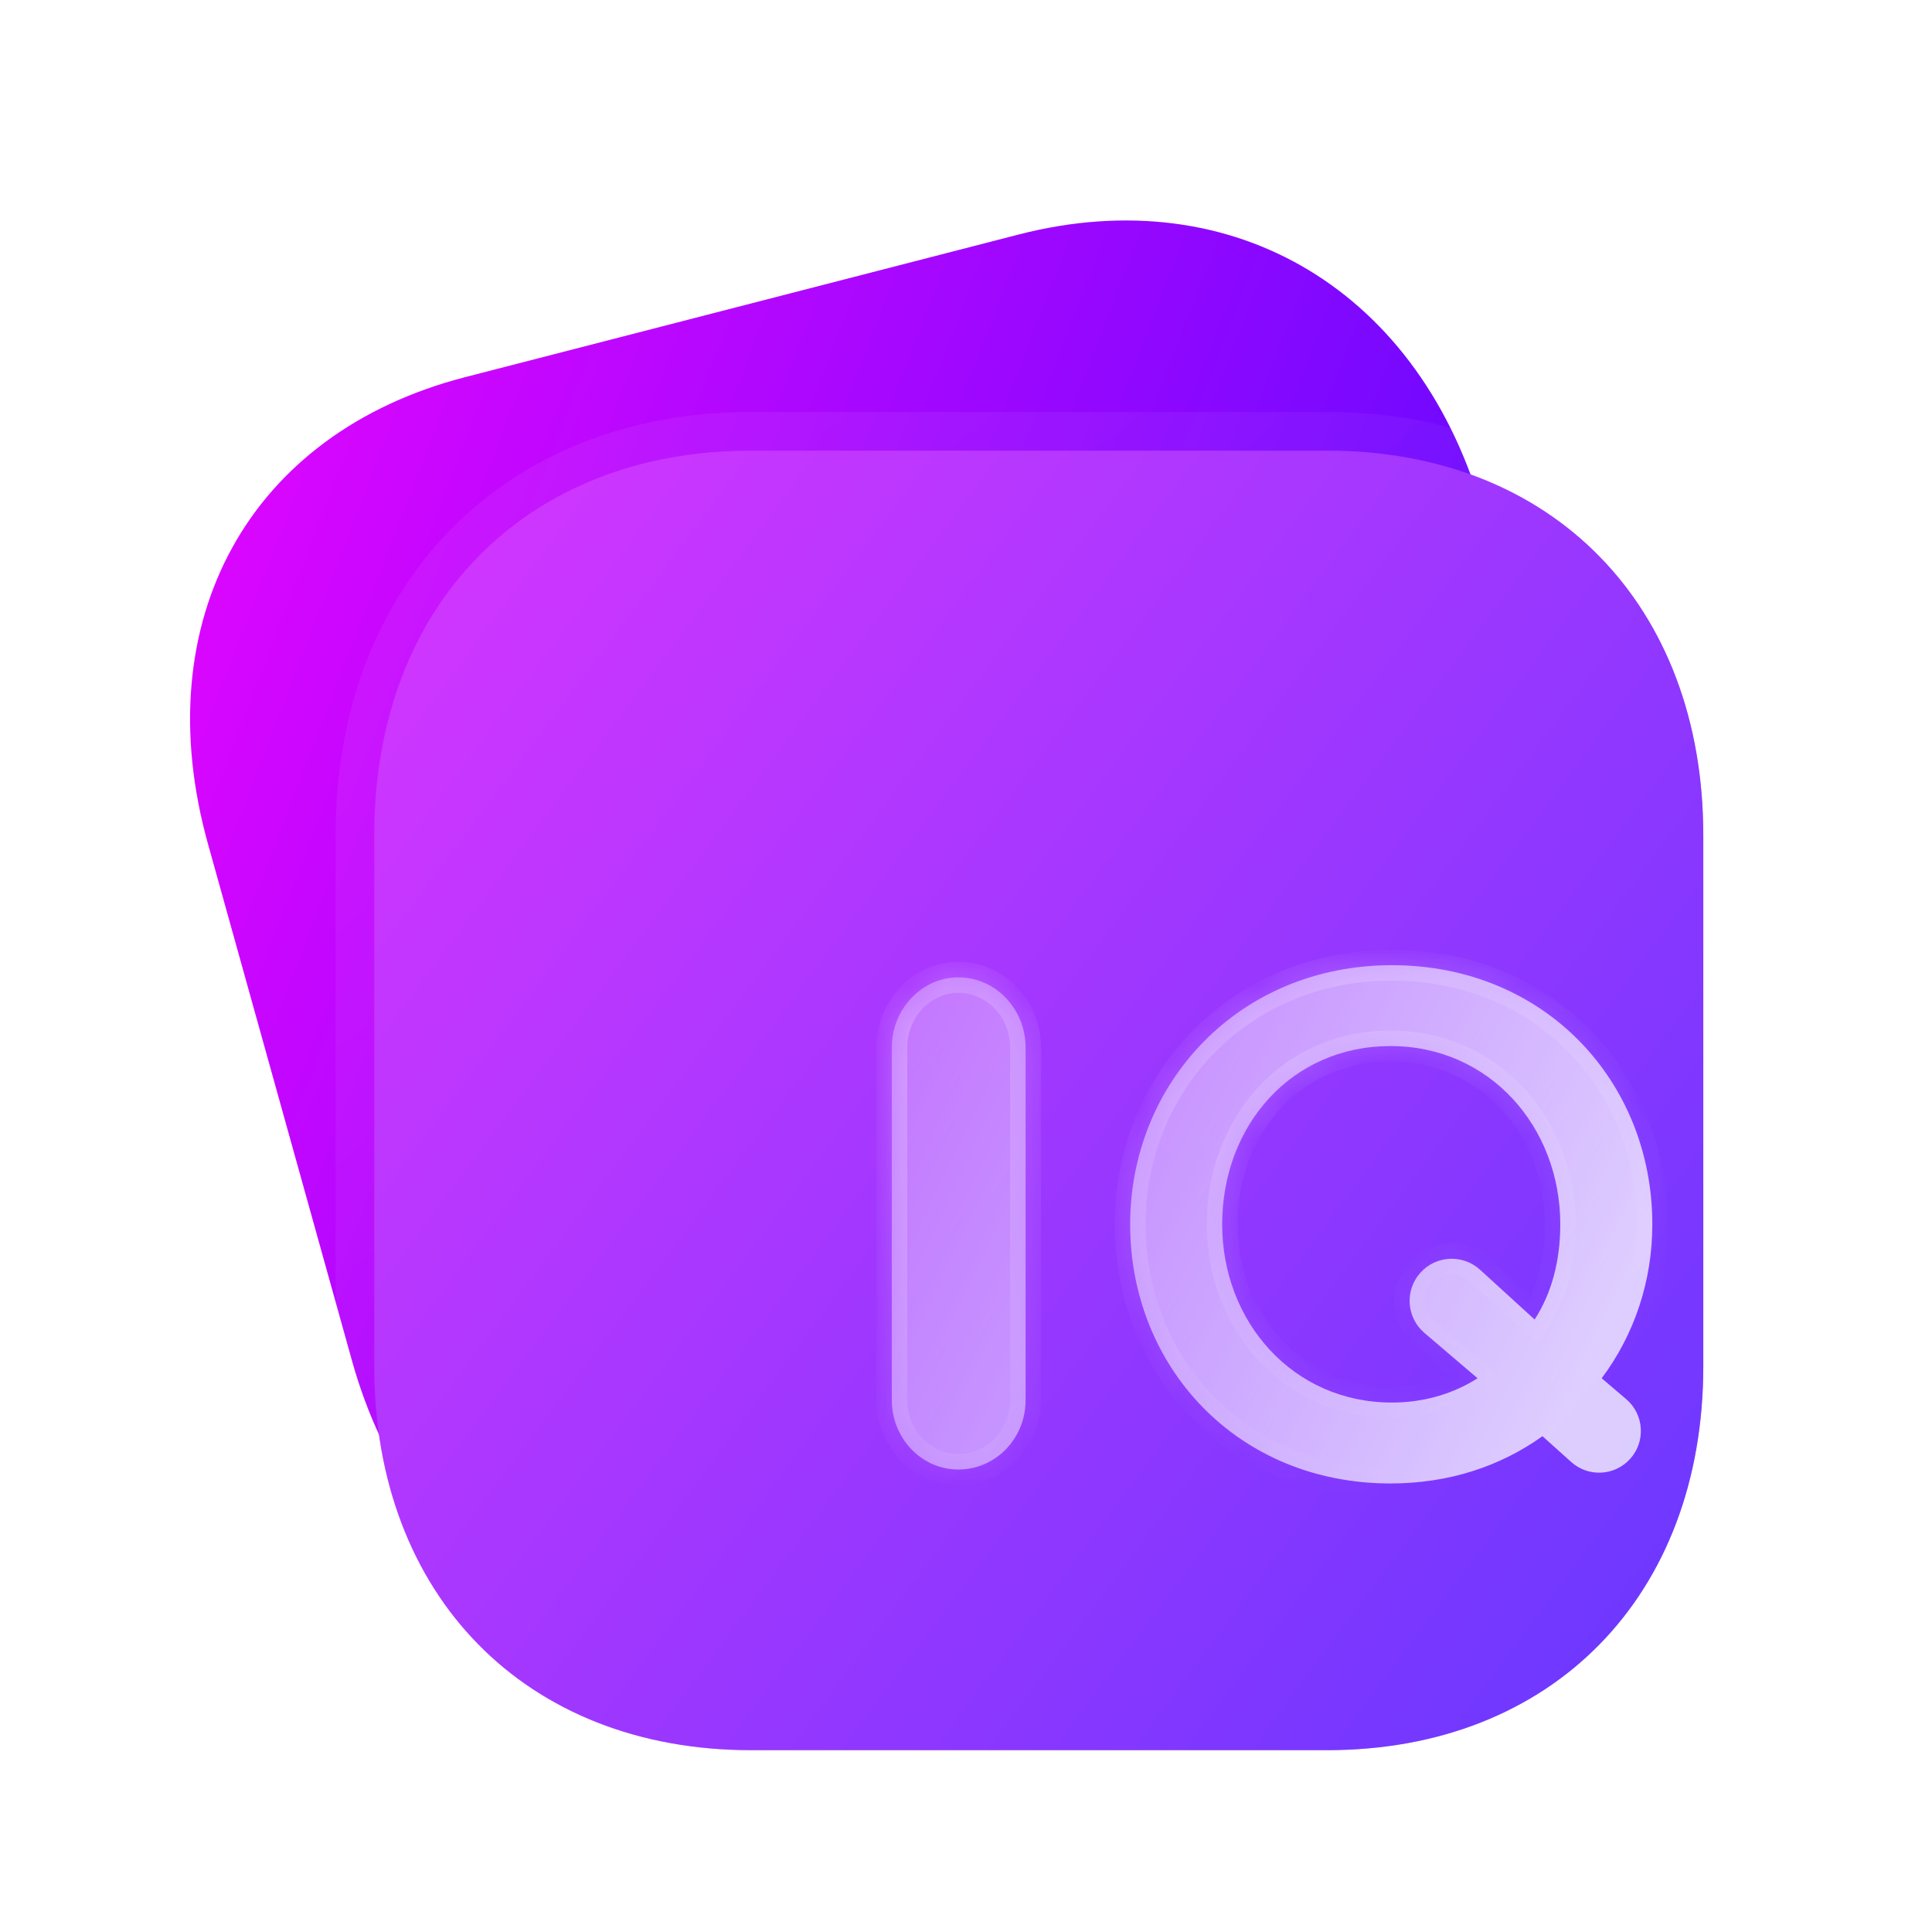
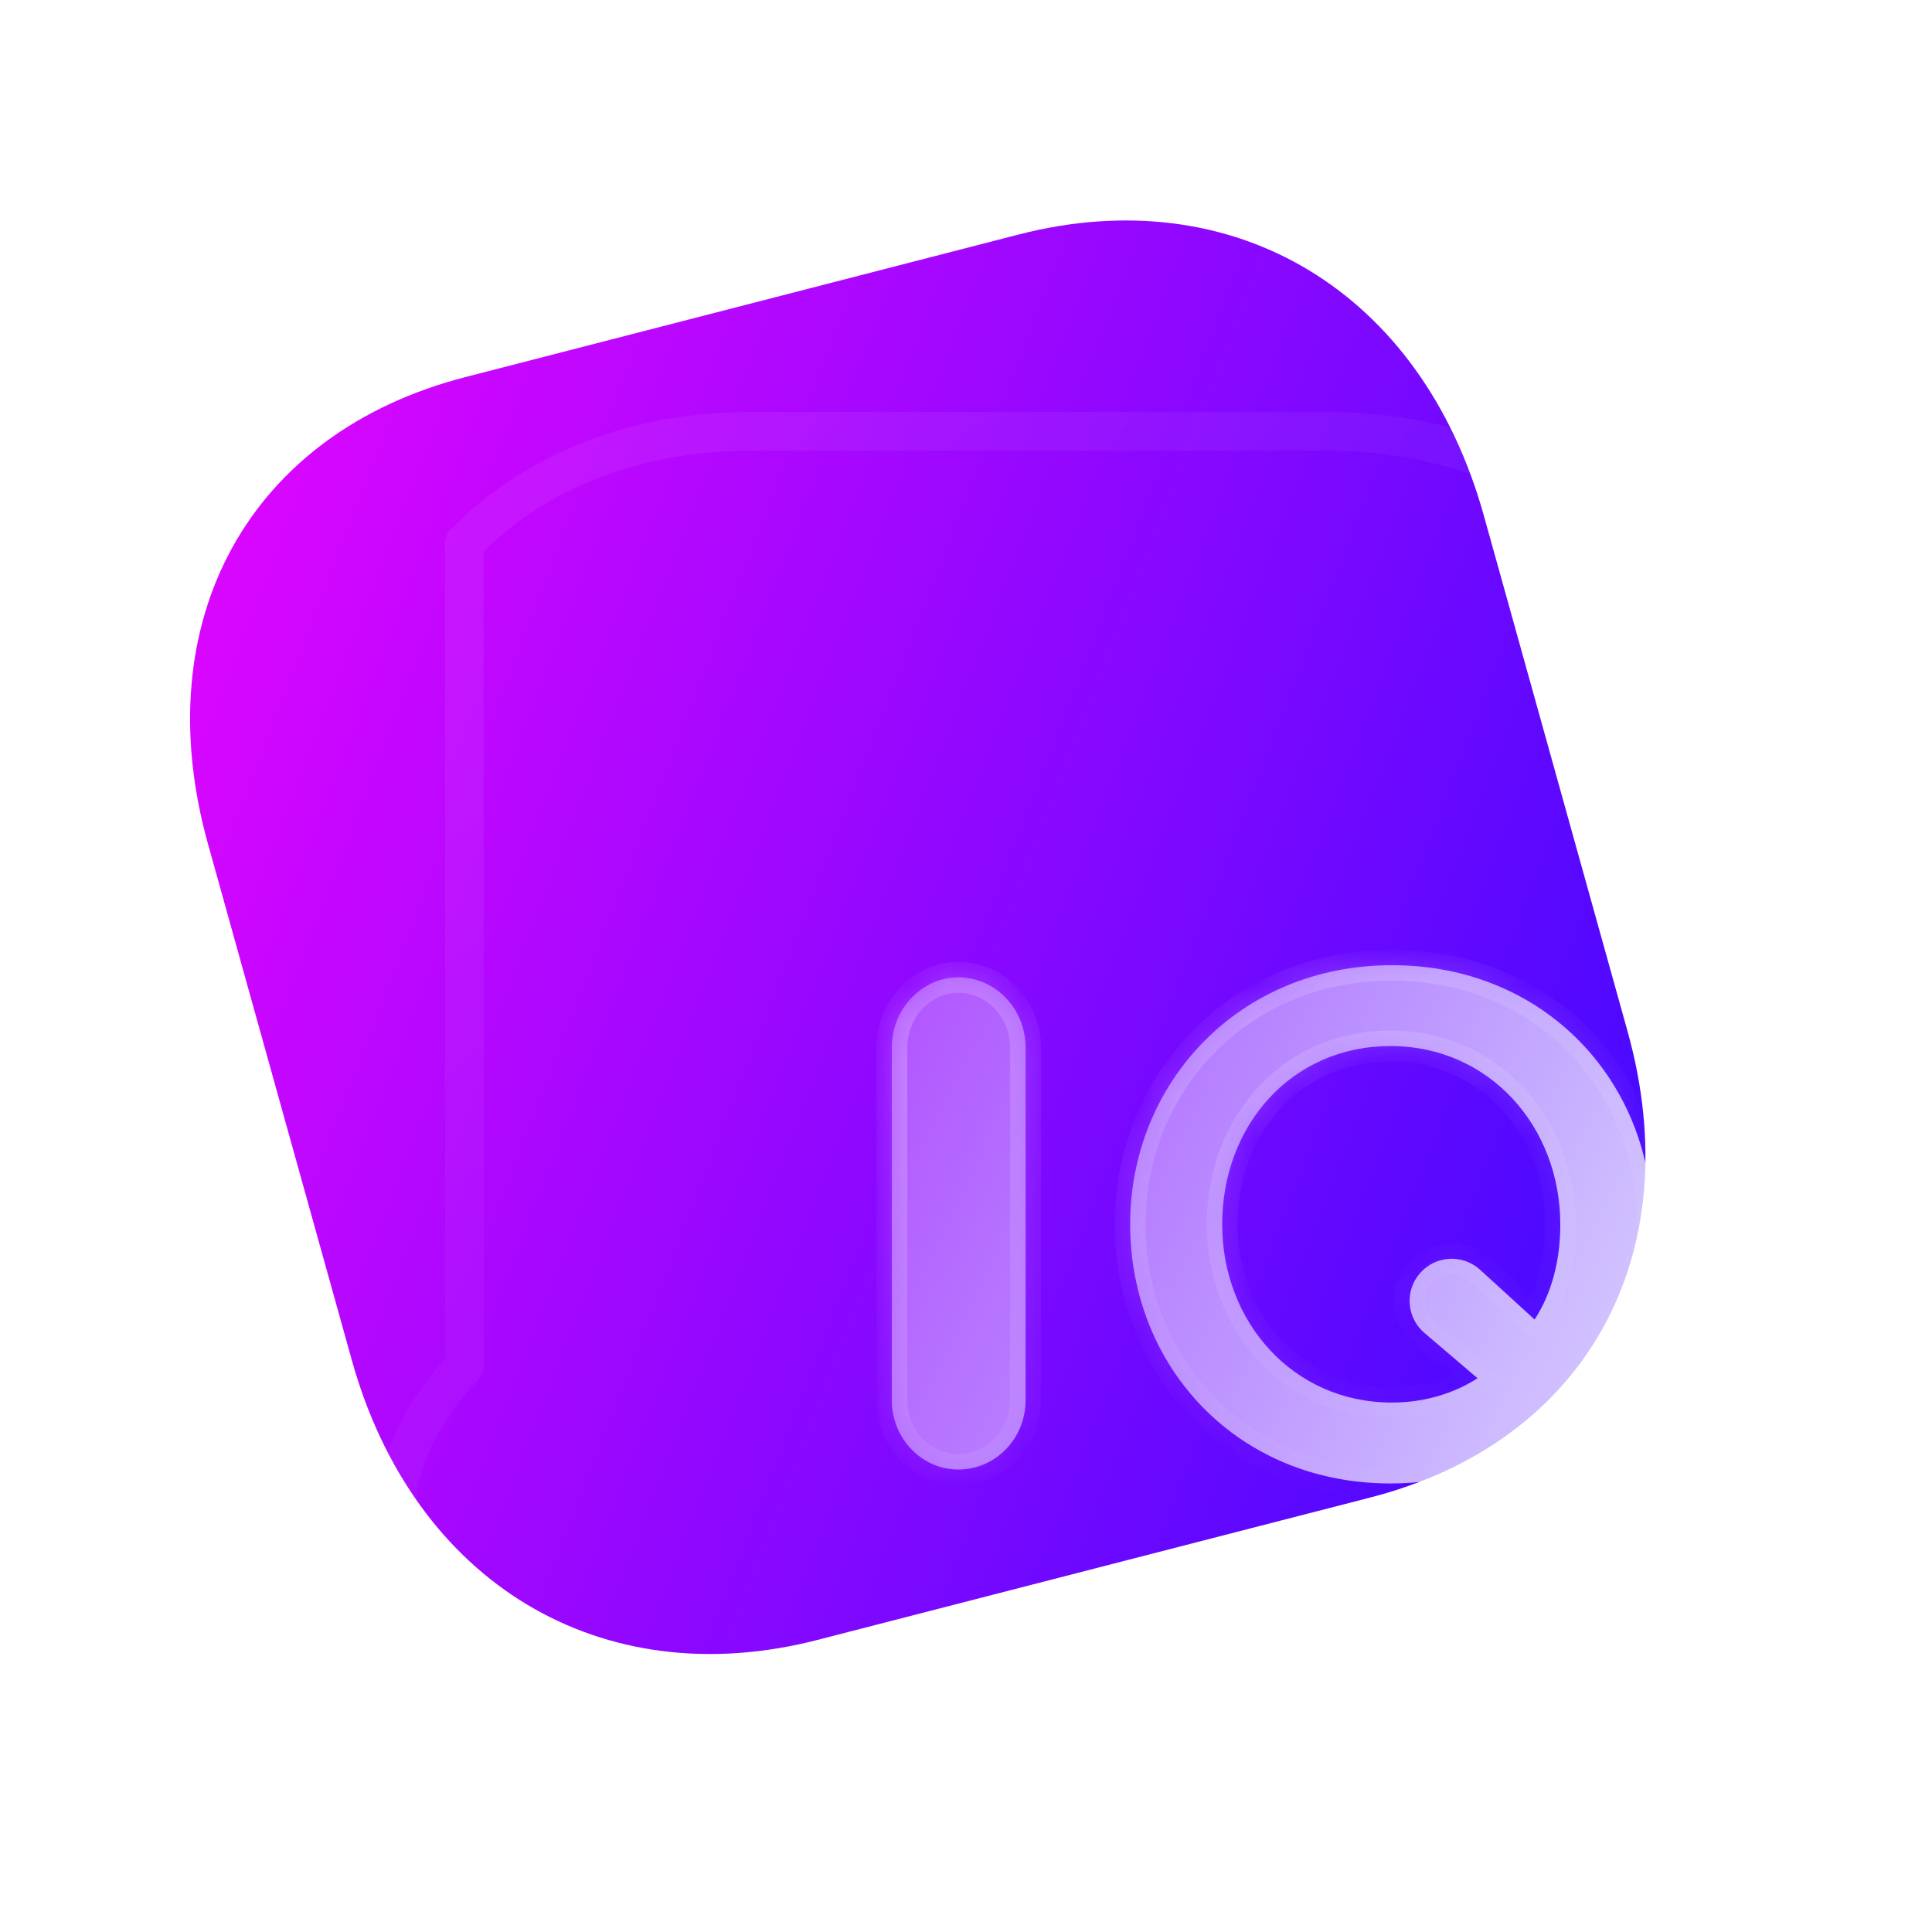
<svg xmlns="http://www.w3.org/2000/svg" width="50" height="50" viewBox="0 0 50 50" fill="none">
  <g clip-path="url(#clip0_306_1272)">
    <path d="M26.359 6.07L12.047 9.758C6.45 11.199 3.77 16.058 5.383 21.843L9.104 35.197C10.712 40.965 15.56 43.883 21.156 42.441L35.469 38.754C41.065 37.312 43.729 32.459 42.121 26.69L38.4 13.337C36.787 7.552 31.956 4.628 26.359 6.07Z" fill="url(#paint0_linear_306_1272)" />
    <g filter="url(#filter0_bii_306_1272)">
-       <path d="M35.347 10.662H20.437C14.607 10.662 10.685 14.665 10.685 20.617V34.358C10.685 40.294 14.607 44.294 20.437 44.294H35.347C41.178 44.294 45.081 40.294 45.081 34.358V20.617C45.081 14.665 41.178 10.662 35.347 10.662V10.662Z" fill="url(#paint1_linear_306_1272)" />
-       <path d="M35.347 10.662H20.437C14.607 10.662 10.685 14.665 10.685 20.617V34.358C10.685 40.294 14.607 44.294 20.437 44.294H35.347C41.178 44.294 45.081 40.294 45.081 34.358V20.617C45.081 14.665 41.178 10.662 35.347 10.662V10.662Z" fill="#BA90FF" fill-opacity="0.35" />
-       <path d="M35.347 10.162H20.437C17.404 10.162 14.832 11.206 13.018 13.058C11.204 14.909 10.185 17.529 10.185 20.617V34.358C10.185 37.438 11.205 40.054 13.018 41.902C14.832 43.751 17.404 44.794 20.437 44.794H35.347C38.38 44.794 40.948 43.751 42.758 41.902C44.567 40.053 45.581 37.437 45.581 34.358V20.617C45.581 17.53 44.567 14.909 42.758 13.058C40.949 11.206 38.38 10.162 35.347 10.162Z" stroke="url(#paint2_linear_306_1272)" stroke-opacity="0.23" stroke-linecap="round" stroke-linejoin="round" />
+       <path d="M35.347 10.162H20.437C17.404 10.162 14.832 11.206 13.018 13.058V34.358C10.185 37.438 11.205 40.054 13.018 41.902C14.832 43.751 17.404 44.794 20.437 44.794H35.347C38.38 44.794 40.948 43.751 42.758 41.902C44.567 40.053 45.581 37.437 45.581 34.358V20.617C45.581 17.53 44.567 14.909 42.758 13.058C40.949 11.206 38.38 10.162 35.347 10.162Z" stroke="url(#paint2_linear_306_1272)" stroke-opacity="0.23" stroke-linecap="round" stroke-linejoin="round" />
    </g>
    <g filter="url(#filter1_bd_306_1272)">
      <mask id="path-4-inside-1_306_1272" fill="white">
        <path fill-rule="evenodd" clip-rule="evenodd" d="M37.191 32.753C36.792 33.198 36.109 33.236 35.664 32.837L34.919 32.169C33.83 32.947 32.5 33.392 30.986 33.392C27.017 33.392 24.248 30.372 24.248 26.685C24.248 23.036 27.054 19.979 31.023 19.979C34.993 19.979 37.762 22.999 37.762 26.685C37.762 28.149 37.3 29.538 36.451 30.669L37.086 31.21C37.548 31.604 37.595 32.301 37.191 32.753ZM26.63 26.685C26.63 29.205 28.457 31.298 31.023 31.298C31.873 31.298 32.63 31.058 33.239 30.669L31.863 29.495C31.401 29.101 31.35 28.405 31.75 27.949C32.151 27.489 32.853 27.45 33.304 27.861L34.716 29.149C35.159 28.464 35.38 27.63 35.38 26.685C35.38 24.166 33.553 22.072 30.986 22.072C28.42 22.072 26.63 24.129 26.63 26.685ZM19.801 33.031C20.77 33.031 21.542 32.226 21.542 31.235V22.111C21.542 21.118 20.77 20.294 19.801 20.294C18.852 20.294 18.08 21.118 18.08 22.111V31.235C18.08 32.226 18.852 33.031 19.801 33.031Z" />
      </mask>
      <path fill-rule="evenodd" clip-rule="evenodd" d="M37.191 32.753C36.792 33.198 36.109 33.236 35.664 32.837L34.919 32.169C33.83 32.947 32.5 33.392 30.986 33.392C27.017 33.392 24.248 30.372 24.248 26.685C24.248 23.036 27.054 19.979 31.023 19.979C34.993 19.979 37.762 22.999 37.762 26.685C37.762 28.149 37.3 29.538 36.451 30.669L37.086 31.21C37.548 31.604 37.595 32.301 37.191 32.753ZM26.63 26.685C26.63 29.205 28.457 31.298 31.023 31.298C31.873 31.298 32.63 31.058 33.239 30.669L31.863 29.495C31.401 29.101 31.35 28.405 31.75 27.949C32.151 27.489 32.853 27.45 33.304 27.861L34.716 29.149C35.159 28.464 35.38 27.63 35.38 26.685C35.38 24.166 33.553 22.072 30.986 22.072C28.42 22.072 26.63 24.129 26.63 26.685ZM19.801 33.031C20.77 33.031 21.542 32.226 21.542 31.235V22.111C21.542 21.118 20.77 20.294 19.801 20.294C18.852 20.294 18.08 21.118 18.08 22.111V31.235C18.08 32.226 18.852 33.031 19.801 33.031Z" fill="url(#paint3_linear_306_1272)" />
      <path d="M35.664 32.837L35.931 32.539L35.931 32.539L35.664 32.837ZM37.191 32.753L36.892 32.486L36.892 32.486L37.191 32.753ZM34.919 32.169L35.186 31.871L34.947 31.657L34.686 31.844L34.919 32.169ZM36.451 30.669L36.131 30.428L35.906 30.729L36.191 30.973L36.451 30.669ZM37.086 31.21L36.827 31.515L36.827 31.515L37.086 31.21ZM33.239 30.669L33.454 31.006L33.91 30.715L33.498 30.364L33.239 30.669ZM31.863 29.495L32.122 29.19L32.122 29.19L31.863 29.495ZM31.75 27.949L31.448 27.685L31.448 27.685L31.75 27.949ZM33.304 27.861L33.034 28.157L33.034 28.157L33.304 27.861ZM34.716 29.149L34.446 29.445L34.795 29.763L35.052 29.366L34.716 29.149ZM35.397 33.135C36.007 33.681 36.943 33.629 37.489 33.019L36.892 32.486C36.642 32.766 36.211 32.79 35.931 32.539L35.397 33.135ZM34.652 32.467L35.397 33.135L35.931 32.539L35.186 31.871L34.652 32.467ZM30.986 33.792C32.582 33.792 33.993 33.322 35.151 32.495L34.686 31.844C33.666 32.572 32.419 32.992 30.986 32.992V33.792ZM23.848 26.685C23.848 30.584 26.788 33.792 30.986 33.792V32.992C27.247 32.992 24.648 30.16 24.648 26.685H23.848ZM31.023 19.579C26.826 19.579 23.848 22.822 23.848 26.685H24.648C24.648 23.25 27.282 20.379 31.023 20.379V19.579ZM38.162 26.685C38.162 22.786 35.222 19.579 31.023 19.579V20.379C34.763 20.379 37.362 23.211 37.362 26.685H38.162ZM36.771 30.909C37.673 29.708 38.162 28.234 38.162 26.685H37.362C37.362 28.064 36.927 29.369 36.131 30.428L36.771 30.909ZM37.346 30.906L36.711 30.364L36.191 30.973L36.827 31.515L37.346 30.906ZM37.489 33.019C38.043 32.4 37.978 31.445 37.346 30.906L36.827 31.515C37.117 31.763 37.147 32.201 36.892 32.486L37.489 33.019ZM31.023 30.898C28.706 30.898 27.03 29.013 27.03 26.685H26.23C26.23 29.397 28.209 31.698 31.023 31.698V30.898ZM33.023 30.331C32.478 30.68 31.796 30.898 31.023 30.898V31.698C31.949 31.698 32.781 31.436 33.454 31.006L33.023 30.331ZM31.603 29.799L32.979 30.973L33.498 30.364L32.122 29.19L31.603 29.799ZM31.448 27.685C30.902 28.31 30.972 29.26 31.603 29.799L32.122 29.19C31.83 28.941 31.798 28.501 32.051 28.212L31.448 27.685ZM33.573 27.566C32.957 27.003 31.998 27.057 31.448 27.685L32.051 28.212C32.305 27.921 32.749 27.896 33.034 28.157L33.573 27.566ZM34.985 28.854L33.573 27.566L33.034 28.157L34.446 29.445L34.985 28.854ZM34.98 26.685C34.98 27.567 34.774 28.322 34.38 28.932L35.052 29.366C35.544 28.605 35.78 27.693 35.78 26.685H34.98ZM30.986 22.472C33.304 22.472 34.98 24.358 34.98 26.685H35.78C35.78 23.974 33.801 21.672 30.986 21.672V22.472ZM27.03 26.685C27.03 24.318 28.671 22.472 30.986 22.472V21.672C28.169 21.672 26.23 23.939 26.23 26.685H27.03ZM21.142 31.235C21.142 32.018 20.536 32.631 19.801 32.631V33.431C21.004 33.431 21.942 32.434 21.942 31.235H21.142ZM21.142 22.111V31.235H21.942V22.111H21.142ZM19.801 20.694C20.531 20.694 21.142 21.32 21.142 22.111H21.942C21.942 20.916 21.01 19.894 19.801 19.894V20.694ZM18.48 22.111C18.48 21.317 19.094 20.694 19.801 20.694V19.894C18.609 19.894 17.68 20.919 17.68 22.111H18.48ZM18.48 31.235V22.111H17.68V31.235H18.48ZM19.801 32.631C19.088 32.631 18.48 32.021 18.48 31.235H17.68C17.68 32.431 18.615 33.431 19.801 33.431V32.631Z" fill="url(#paint4_linear_306_1272)" mask="url(#path-4-inside-1_306_1272)" />
    </g>
  </g>
  <defs>
    <filter id="filter0_bii_306_1272" x="3.686" y="3.662" width="48.395" height="47.632" filterUnits="userSpaceOnUse" color-interpolation-filters="sRGB">
      <feFlood flood-opacity="0" result="BackgroundImageFix" />
      <feGaussianBlur in="BackgroundImageFix" stdDeviation="3" />
      <feComposite in2="SourceAlpha" operator="in" result="effect1_backgroundBlur_306_1272" />
      <feBlend mode="normal" in="SourceGraphic" in2="effect1_backgroundBlur_306_1272" result="shape" />
      <feColorMatrix in="SourceAlpha" type="matrix" values="0 0 0 0 0 0 0 0 0 0 0 0 0 0 0 0 0 0 127 0" result="hardAlpha" />
      <feOffset dx="-1" dy="1" />
      <feGaussianBlur stdDeviation="0.5" />
      <feComposite in2="hardAlpha" operator="arithmetic" k2="-1" k3="1" />
      <feColorMatrix type="matrix" values="0 0 0 0 1 0 0 0 0 1 0 0 0 0 1 0 0 0 0.33 0" />
      <feBlend mode="normal" in2="shape" result="effect2_innerShadow_306_1272" />
      <feColorMatrix in="SourceAlpha" type="matrix" values="0 0 0 0 0 0 0 0 0 0 0 0 0 0 0 0 0 0 127 0" result="hardAlpha" />
      <feOffset />
      <feGaussianBlur stdDeviation="0.327" />
      <feComposite in2="hardAlpha" operator="arithmetic" k2="-1" k3="1" />
      <feColorMatrix type="matrix" values="0 0 0 0 1 0 0 0 0 1 0 0 0 0 1 0 0 0 0.07 0" />
      <feBlend mode="normal" in2="effect2_innerShadow_306_1272" result="effect3_innerShadow_306_1272" />
    </filter>
    <filter id="filter1_bd_306_1272" x="3.08" y="4.979" width="49.682" height="43.413" filterUnits="userSpaceOnUse" color-interpolation-filters="sRGB">
      <feFlood flood-opacity="0" result="BackgroundImageFix" />
      <feGaussianBlur in="BackgroundImageFix" stdDeviation="7.5" />
      <feComposite in2="SourceAlpha" operator="in" result="effect1_backgroundBlur_306_1272" />
      <feColorMatrix in="SourceAlpha" type="matrix" values="0 0 0 0 0 0 0 0 0 0 0 0 0 0 0 0 0 0 127 0" result="hardAlpha" />
      <feOffset dx="5" dy="5" />
      <feGaussianBlur stdDeviation="5" />
      <feColorMatrix type="matrix" values="0 0 0 0 0.577 0 0 0 0 0.359 0 0 0 0 0.938 0 0 0 0.5 0" />
      <feBlend mode="normal" in2="effect1_backgroundBlur_306_1272" result="effect2_dropShadow_306_1272" />
      <feBlend mode="normal" in="SourceGraphic" in2="effect2_dropShadow_306_1272" result="shape" />
    </filter>
    <linearGradient id="paint0_linear_306_1272" x1="62.124" y1="35.46" x2="5.419" y2="13.576" gradientUnits="userSpaceOnUse">
      <stop stop-color="#000AFF" />
      <stop offset="1" stop-color="#DC06FF" />
    </linearGradient>
    <linearGradient id="paint1_linear_306_1272" x1="62.158" y1="47.759" x2="13.74" y2="11.617" gradientUnits="userSpaceOnUse">
      <stop stop-color="#000AFF" />
      <stop offset="1" stop-color="#DC06FF" />
    </linearGradient>
    <linearGradient id="paint2_linear_306_1272" x1="16.161" y1="14.581" x2="37.508" y2="41.62" gradientUnits="userSpaceOnUse">
      <stop stop-color="white" stop-opacity="0.25" />
      <stop offset="1" stop-color="white" stop-opacity="0" />
    </linearGradient>
    <linearGradient id="paint3_linear_306_1272" x1="40.328" y1="21.469" x2="17.531" y2="10.483" gradientUnits="userSpaceOnUse">
      <stop stop-color="white" stop-opacity="0.75" />
      <stop offset="1" stop-color="white" stop-opacity="0.2" />
    </linearGradient>
    <linearGradient id="paint4_linear_306_1272" x1="21.213" y1="21.541" x2="28.607" y2="34.978" gradientUnits="userSpaceOnUse">
      <stop stop-color="white" stop-opacity="0.25" />
      <stop offset="1" stop-color="white" stop-opacity="0" />
    </linearGradient>
    <clipPath id="clip0_306_1272">
      <rect width="50" height="50" fill="white" />
    </clipPath>
  </defs>
</svg>